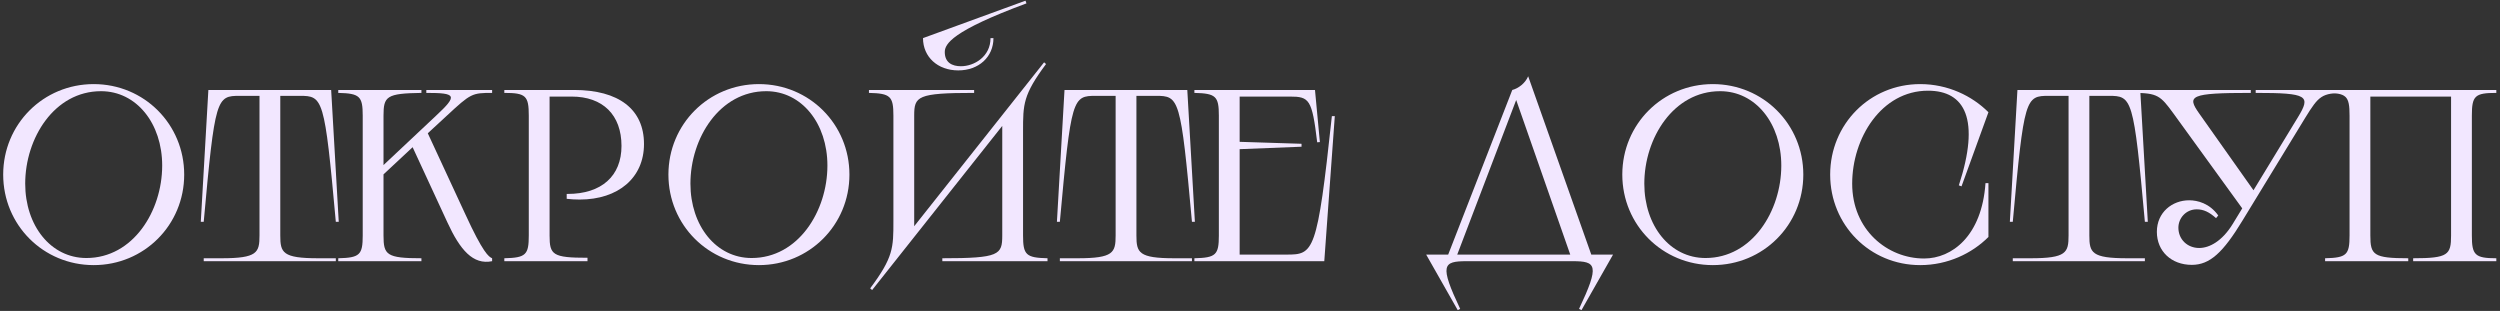
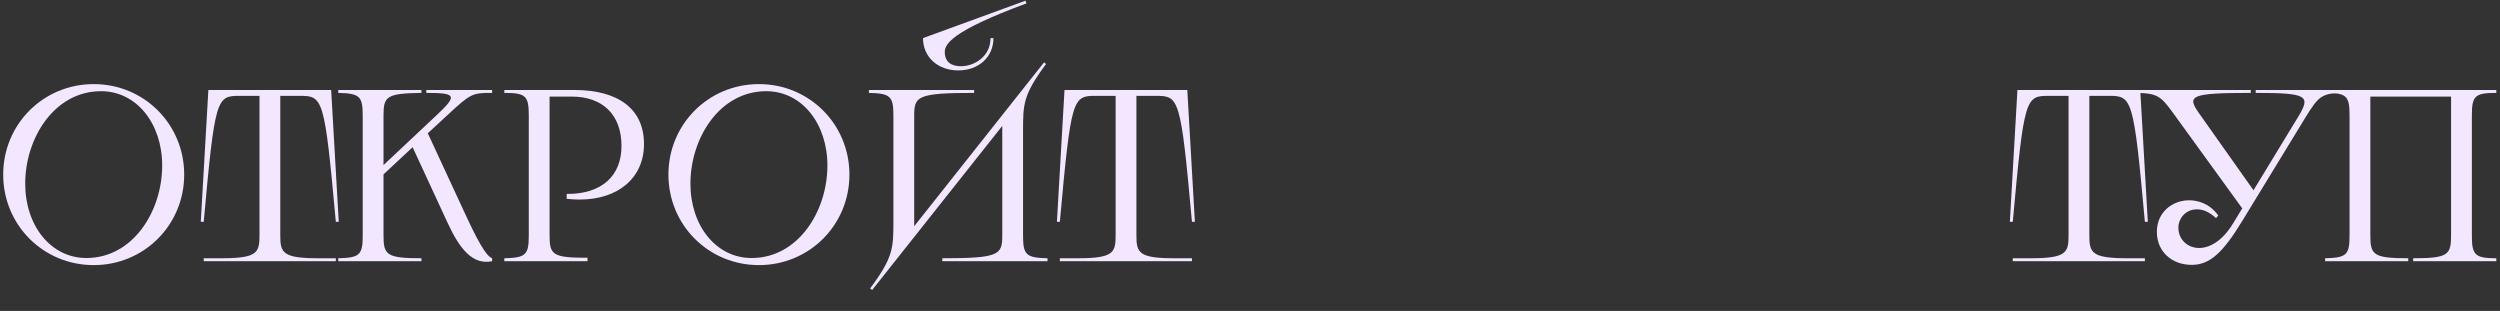
<svg xmlns="http://www.w3.org/2000/svg" width="603" height="75" viewBox="0 0 603 75" fill="none">
  <rect x="0" y="0" width="603" height="75" fill="#333333" stroke="none" />
  <path d="M22.599 63.944C10.445 63.944 0.77 54.268 0.77 42.114C0.77 29.96 10.445 20.284 22.599 20.284C34.754 20.284 44.429 29.96 44.429 42.114C44.429 54.268 34.754 63.944 22.599 63.944ZM6.08 44.297C6.08 54.445 12.274 62.233 20.829 62.233C32.099 62.233 39.12 50.905 39.12 39.931C39.12 29.783 32.925 21.995 24.369 21.995C13.101 21.995 6.08 33.323 6.08 44.297Z" fill="#F2E7FF" />
  <path d="M50.259 21.7H79.877L81.706 53.501H80.998C78.284 23.529 77.93 23.116 72.266 23.116H67.605V56.805C67.605 60.935 68.136 62.292 76.75 62.292H80.998V63H49.138V62.292H53.445C62.059 62.292 62.59 60.935 62.59 56.805V23.116H57.87C52.206 23.116 51.852 23.47 49.138 53.501H48.43L50.259 21.7Z" fill="#F2E7FF" />
  <path d="M81.588 21.7H101.648V22.408C93.211 22.526 92.503 23.234 92.503 27.895V39.813L105.188 27.895C110.439 22.998 110.085 22.408 102.828 22.408V21.7H118.699V22.408C113.861 22.408 113.566 22.526 107.784 27.895L103.182 32.143L112.209 51.613C116.516 60.994 117.873 61.938 118.699 62.292V63C114.097 63.944 110.97 60.286 107.902 53.619L99.524 35.506L92.503 42.055V56.805C92.503 61.466 93.211 62.292 101.648 62.292V63H81.588V62.292C86.78 62.174 87.488 61.466 87.488 56.805V27.895C87.488 23.234 86.78 22.526 81.588 22.408V21.7Z" fill="#F2E7FF" />
  <path d="M138.458 21.7C149.255 21.7 155.332 26.361 155.332 34.739C155.332 42.881 149.137 48.132 139.815 48.132C138.812 48.132 137.75 48.073 136.688 47.955V46.775H136.924C145.066 46.775 149.904 42.468 149.904 35.211C149.904 27.718 145.42 23.293 137.868 23.293H132.558V56.805C132.558 61.466 133.266 62.174 141.703 62.174V63H121.643V62.292C126.835 62.174 127.543 61.466 127.543 56.805V27.895C127.543 23.116 126.835 22.408 121.643 22.408V21.7H138.458Z" fill="#F2E7FF" />
  <path d="M183.052 63.944C170.898 63.944 161.222 54.268 161.222 42.114C161.222 29.96 170.898 20.284 183.052 20.284C195.206 20.284 204.882 29.96 204.882 42.114C204.882 54.268 195.206 63.944 183.052 63.944ZM166.532 44.297C166.532 54.445 172.727 62.233 181.282 62.233C192.551 62.233 199.572 50.905 199.572 39.931C199.572 29.783 193.377 21.995 184.822 21.995C173.553 21.995 166.532 33.323 166.532 44.297Z" fill="#F2E7FF" />
  <path d="M209.59 21.7H234.96V22.408C221.213 22.408 220.505 23.234 220.505 27.895V54.563L251.834 15.033L252.306 15.446C246.76 22.88 246.76 25.181 246.76 31.612V56.805C246.76 61.466 247.468 62.174 252.66 62.292V63H227.29V62.292C241.037 62.292 241.745 61.466 241.745 56.805V30.373L210.357 69.962L209.885 69.549C215.49 62.056 215.49 59.755 215.49 53.324V27.895C215.49 23.234 214.782 22.526 209.59 22.408V21.7ZM222.629 9.192L247.35 0.165L247.586 0.814C229.591 7.481 227.88 10.608 227.88 12.555C227.88 15.092 229.65 15.977 231.774 15.977C234.96 15.977 238.913 13.676 238.913 9.192H239.621C239.621 13.735 236.081 16.98 231.125 16.98C226.169 16.98 222.629 13.735 222.629 9.192Z" fill="#F2E7FF" />
  <path d="M256.759 21.7H286.377L288.206 53.501H287.498C284.784 23.529 284.43 23.116 278.766 23.116H274.105V56.805C274.105 60.935 274.636 62.292 283.25 62.292H287.498V63H255.638V62.292H259.945C268.559 62.292 269.09 60.935 269.09 56.805V23.116H264.37C258.706 23.116 258.352 23.47 255.638 53.501H254.93L256.759 21.7Z" fill="#F2E7FF" />
-   <path d="M288.088 21.7H317.175L318.355 34.267L317.706 34.326C316.467 23.942 315.818 23.293 311.098 23.293H299.003V34.208L313.93 34.68V35.388L299.003 35.978V61.407H310.272C316.88 61.407 317.706 61.053 321.246 28.013H321.954L319.417 63H288.088V62.292C293.28 62.174 293.988 61.466 293.988 56.805V27.895C293.988 23.234 293.28 22.526 288.088 22.408V21.7Z" fill="#F2E7FF" />
-   <path d="M364.76 21.7C366.176 21.346 367.887 20.107 368.595 18.396L383.817 61.407H389.068L381.457 74.8L380.867 74.505C385.882 63.885 385.056 63 379.274 63H353.786C348.004 63 347.178 63.885 352.193 74.505L351.603 74.8L343.992 61.407H349.302L364.76 21.7ZM351.485 61.407H378.743L365.704 24.119L351.485 61.407Z" fill="#F2E7FF" />
-   <path d="M413.129 63.944C400.975 63.944 391.299 54.268 391.299 42.114C391.299 29.96 400.975 20.284 413.129 20.284C425.283 20.284 434.959 29.96 434.959 42.114C434.959 54.268 425.283 63.944 413.129 63.944ZM396.609 44.297C396.609 54.445 402.804 62.233 411.359 62.233C422.628 62.233 429.649 50.905 429.649 39.931C429.649 29.783 423.454 21.995 414.899 21.995C403.63 21.995 396.609 33.323 396.609 44.297Z" fill="#F2E7FF" />
-   <path d="M479.61 27.069L473.12 44.946L472.471 44.71C477.663 28.839 474.005 21.877 465.037 21.877C453.768 21.877 446.747 33.323 446.747 44.297C446.747 55.448 455.243 62.351 464.093 62.351C470.819 62.351 478.017 56.923 478.902 44.179H479.61V57.159C475.657 61.112 469.816 63.944 463.149 63.944C450.995 63.944 441.437 54.268 441.437 42.114C441.437 29.96 450.995 20.284 463.149 20.284C469.816 20.284 475.657 23.116 479.61 27.069Z" fill="#F2E7FF" />
  <path d="M486.605 21.7H516.224L518.052 53.501H517.344C514.63 23.529 514.276 23.116 508.612 23.116H503.951V56.805C503.951 60.935 504.482 62.292 513.096 62.292H517.344V63H485.484V62.292H489.791C498.405 62.292 498.936 60.935 498.936 56.805V23.116H494.216C488.552 23.116 488.198 23.47 485.484 53.501H484.776L486.605 21.7Z" fill="#F2E7FF" />
  <path d="M514.571 21.7H542.891V22.408C528.141 22.408 527.433 23.116 530.442 27.364L543.54 45.89L554.278 28.249C557.405 23.116 556.697 22.408 544.071 22.408V21.7H565.547V22.408C560.001 22.408 559.293 23.116 556.048 28.367L540.885 53.206C536.224 60.876 533.038 63.885 528.672 63.885C523.716 63.885 520.235 60.581 520.235 55.92C520.235 51.2 523.952 48.309 528.023 48.309C530.029 48.309 532.92 49.017 535.044 51.967L534.513 52.616C532.861 51.141 531.504 50.492 529.852 50.492C527.256 50.492 525.427 52.616 525.427 54.917C525.427 57.749 527.61 59.814 530.442 59.814C532.92 59.814 535.988 58.162 538.525 54.032L540.826 50.256L524.188 27.305C521.12 23.116 520.412 22.408 514.571 22.408V21.7Z" fill="#F2E7FF" />
  <path d="M560.813 21.7H602.113V22.408C596.921 22.408 596.213 23.116 596.213 27.895V56.805C596.213 61.466 596.921 62.292 602.113 62.292V63H582.053V62.292C590.49 62.292 591.198 61.466 591.198 56.805V23.293H571.728V56.805C571.728 61.466 572.436 62.292 580.873 62.292V63H560.813V62.292C566.005 62.174 566.713 61.466 566.713 56.805V27.895C566.713 23.116 566.005 22.408 560.813 22.408V21.7Z" fill="#F2E7FF" />
</svg>